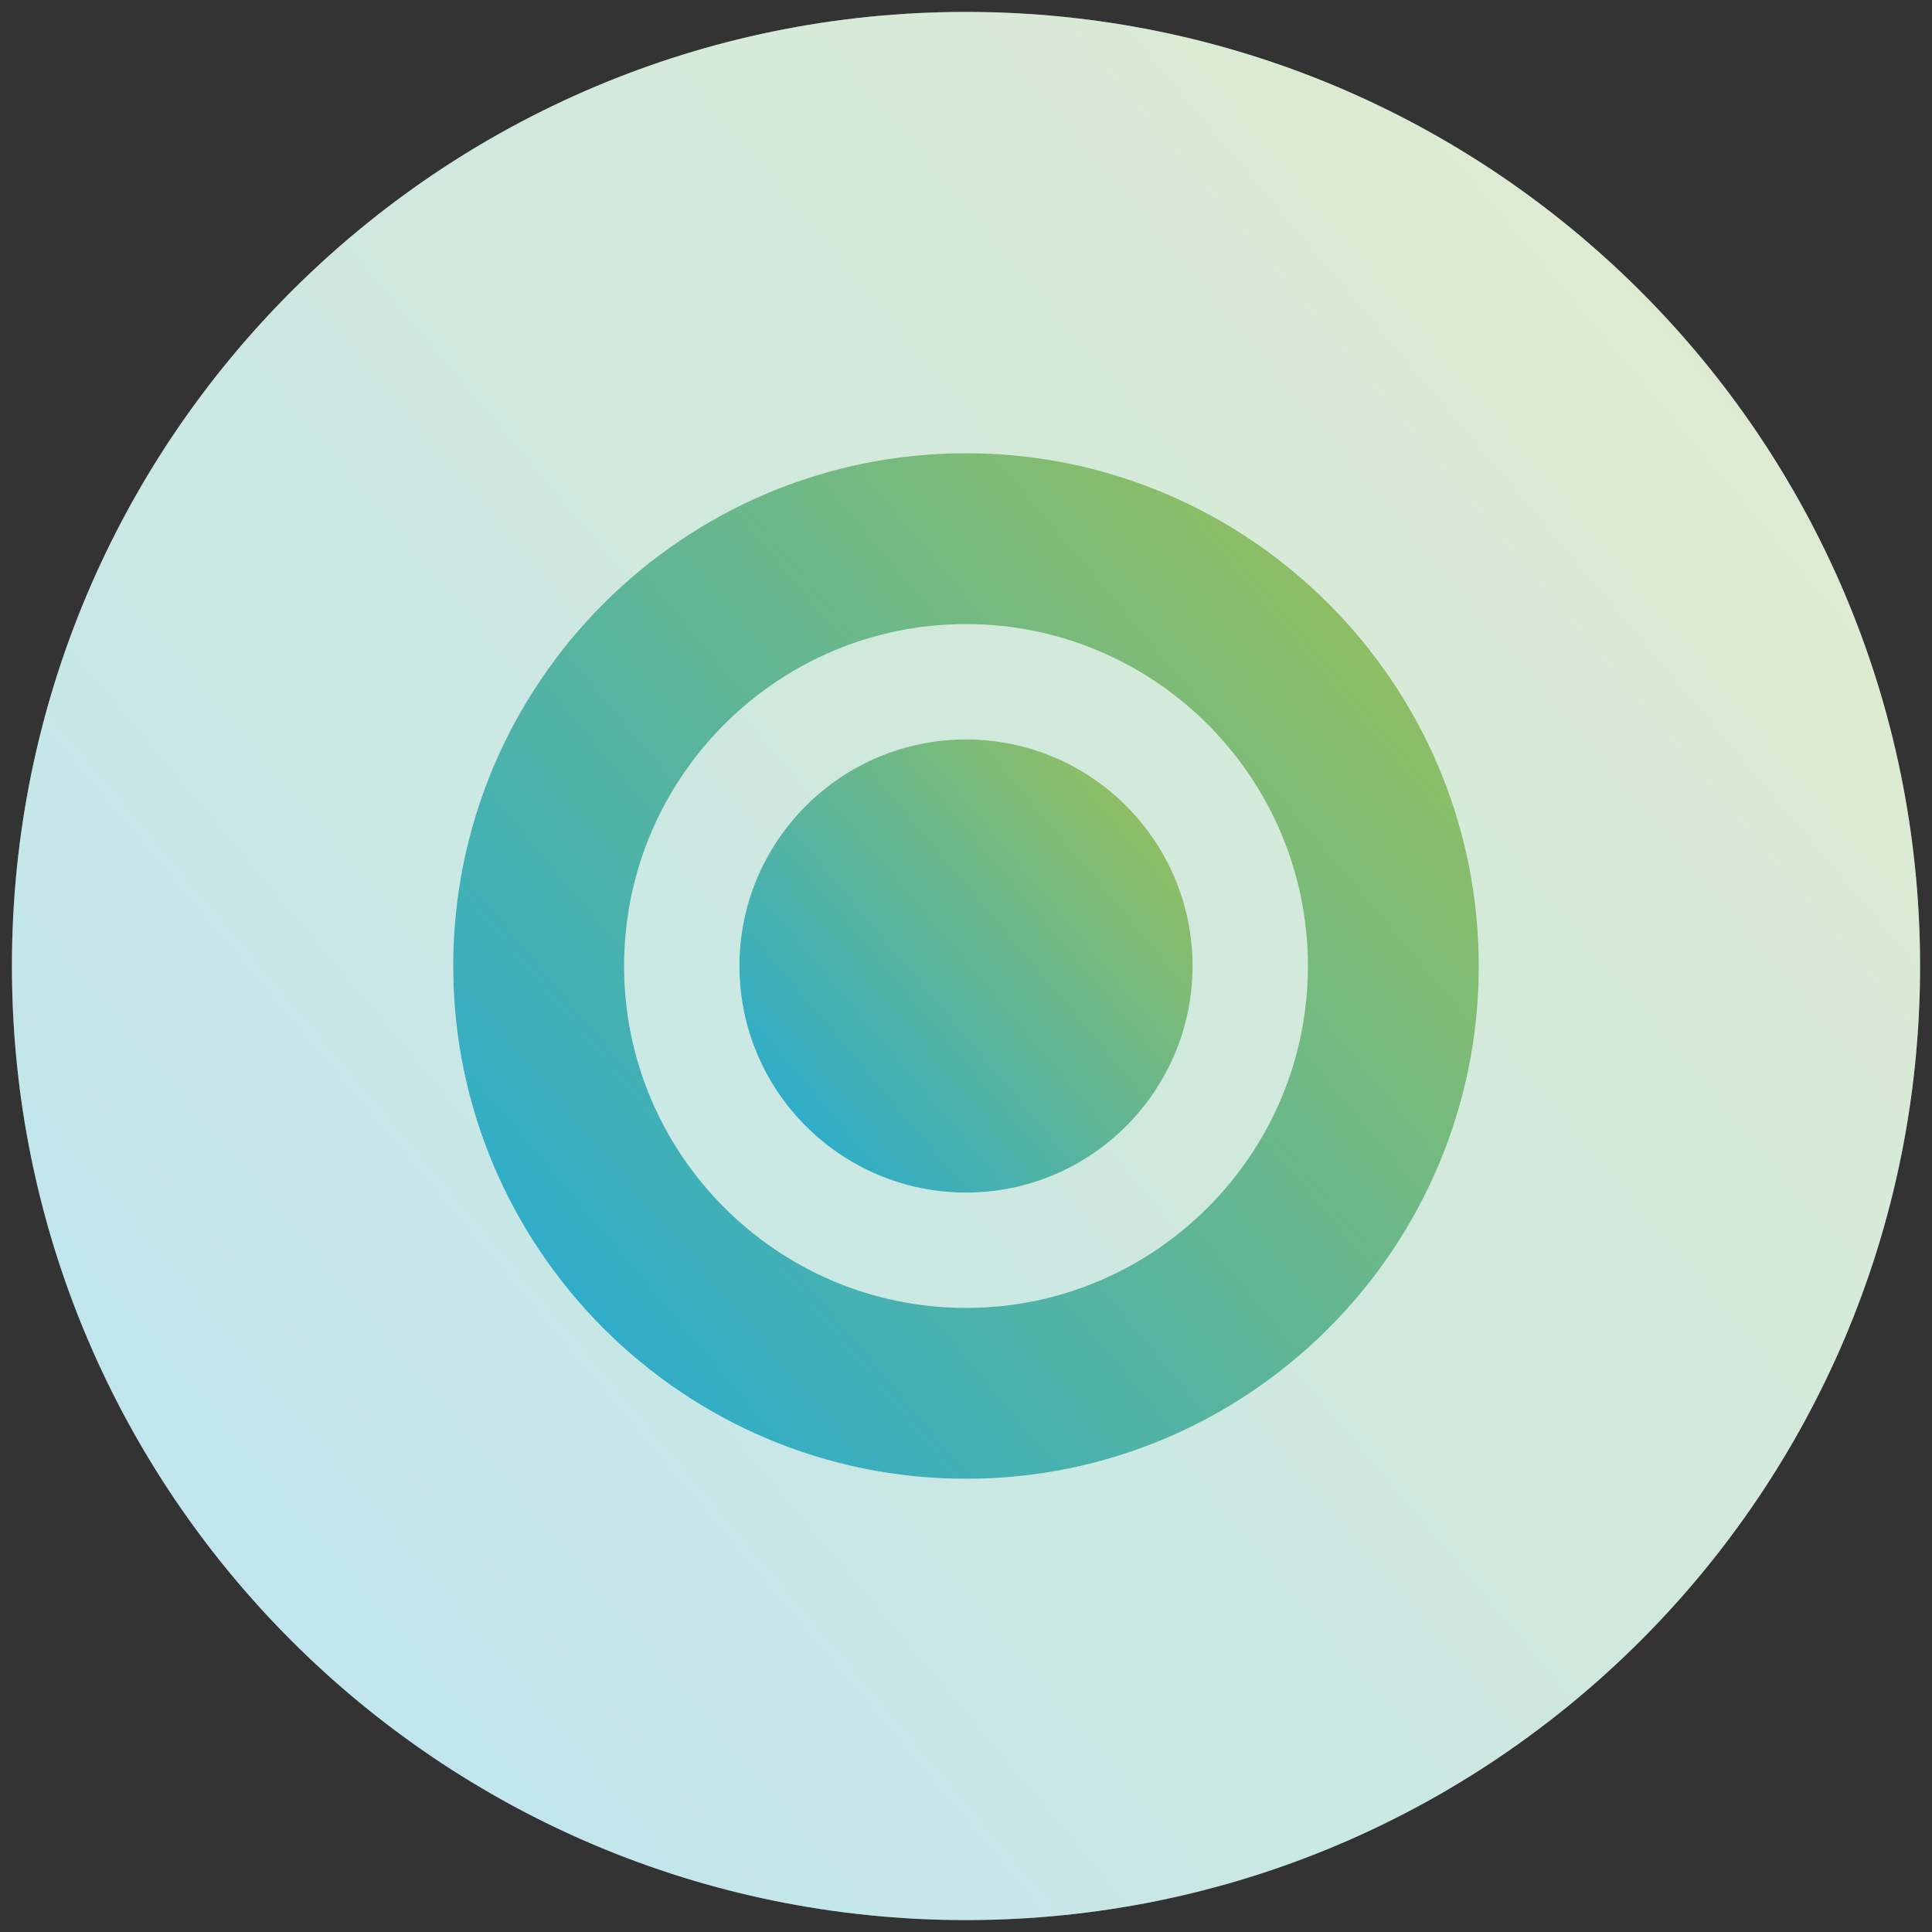
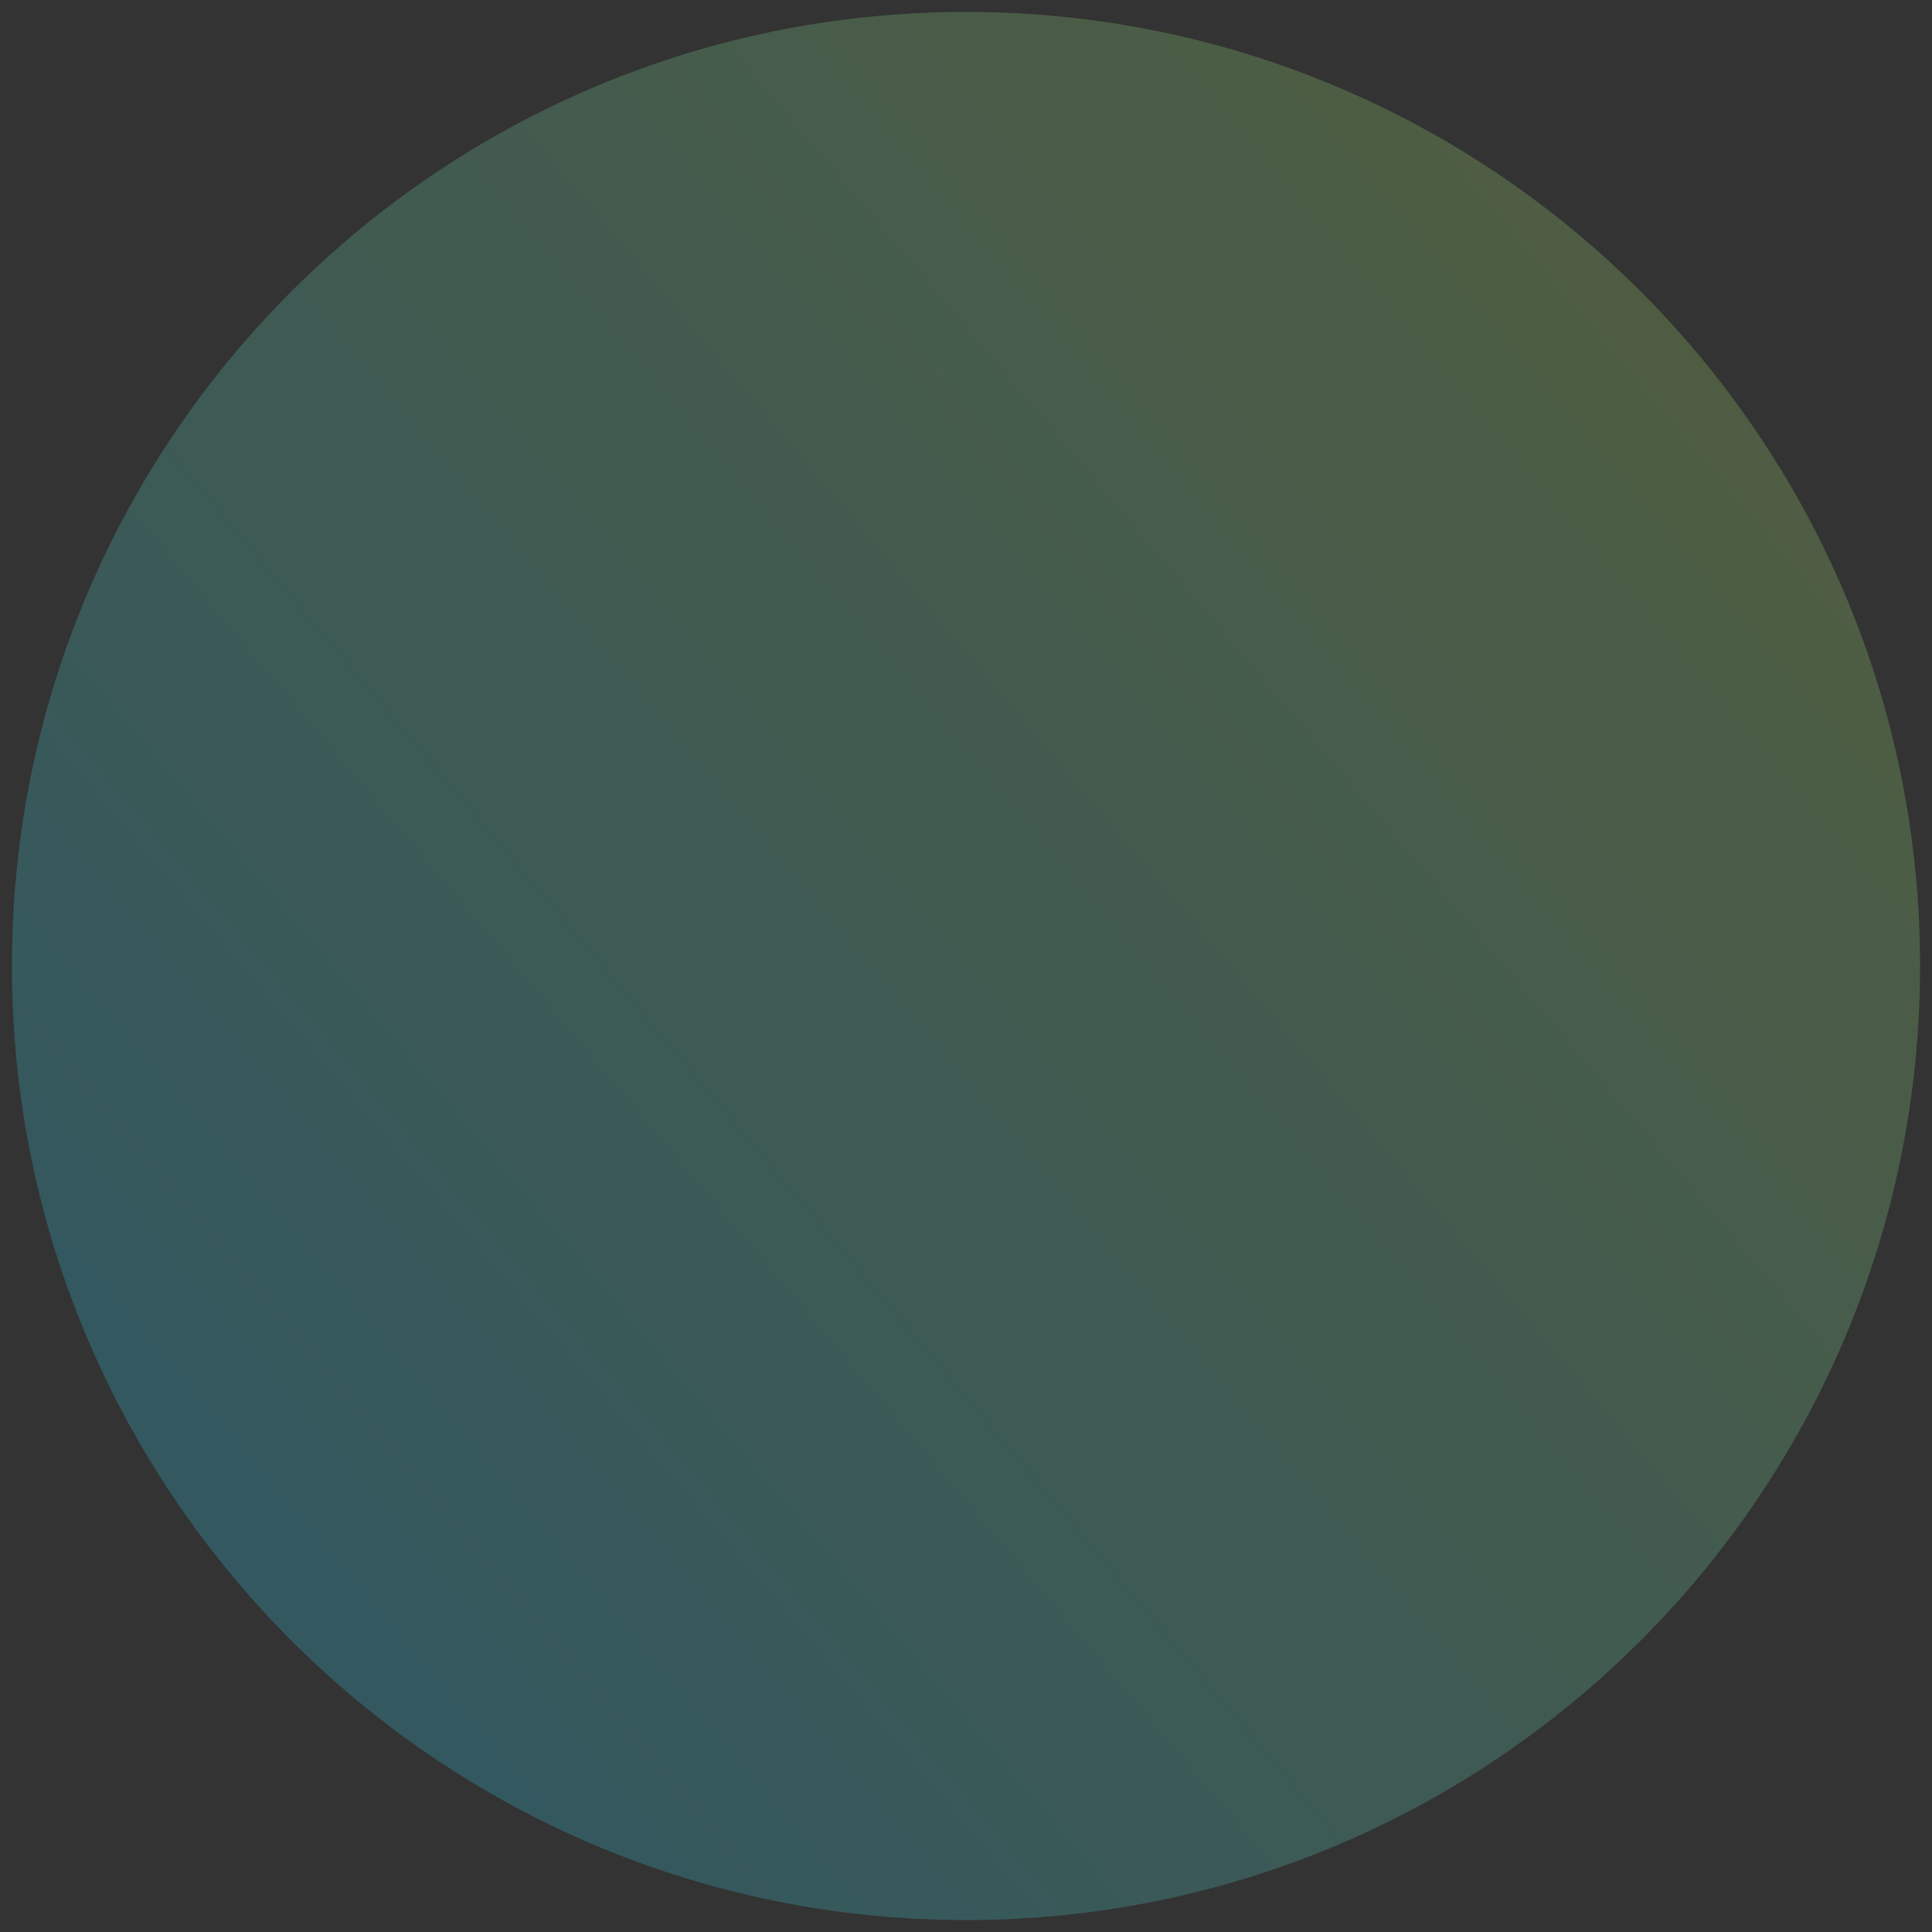
<svg xmlns="http://www.w3.org/2000/svg" width="81" height="81" viewBox="0 0 81 81" fill="none">
  <rect x="0" y="0" width="81" height="81" fill="#333333" stroke="none" />
-   <path d="M0.5 40.5C0.5 18.409 18.409 0.5 40.5 0.5C62.591 0.5 80.5 18.409 80.5 40.5C80.5 62.591 62.591 80.5 40.5 80.5C18.409 80.5 0.5 62.591 0.5 40.5Z" fill="white" />
  <path d="M0.5 40.5C0.5 18.409 18.409 0.5 40.5 0.5C62.591 0.5 80.5 18.409 80.5 40.5C80.5 62.591 62.591 80.5 40.5 80.5C18.409 80.5 0.5 62.591 0.5 40.5Z" fill="url(#paint0_linear_245_2126)" fill-opacity="0.3" />
  <g clip-path="url(#clip0_245_2126)">
    <path d="M40.5 31C35.261 31 31 35.261 31 40.5C31 45.739 35.261 50 40.5 50C45.739 50 50 45.739 50 40.5C50 35.261 45.739 31 40.5 31Z" fill="white" />
-     <path d="M40.5 31C35.261 31 31 35.261 31 40.5C31 45.739 35.261 50 40.5 50C45.739 50 50 45.739 50 40.5C50 35.261 45.739 31 40.5 31Z" fill="url(#paint1_linear_245_2126)" />
-     <path d="M40.5 19C28.644 19 19 28.644 19 40.5C19 52.356 28.644 62 40.5 62C52.356 62 62 52.356 62 40.5C62 28.644 52.356 19 40.5 19ZM40.5 54.833C32.597 54.833 26.167 48.403 26.167 40.5C26.167 32.597 32.597 26.167 40.5 26.167C48.403 26.167 54.833 32.597 54.833 40.5C54.833 48.403 48.403 54.833 40.5 54.833Z" fill="white" />
-     <path d="M40.5 19C28.644 19 19 28.644 19 40.5C19 52.356 28.644 62 40.5 62C52.356 62 62 52.356 62 40.5C62 28.644 52.356 19 40.5 19ZM40.5 54.833C32.597 54.833 26.167 48.403 26.167 40.5C26.167 32.597 32.597 26.167 40.5 26.167C48.403 26.167 54.833 32.597 54.833 40.5C54.833 48.403 48.403 54.833 40.5 54.833Z" fill="url(#paint2_linear_245_2126)" />
  </g>
  <defs>
    <linearGradient id="paint0_linear_245_2126" x1="9.772" y1="73.877" x2="80.5" y2="14.275" gradientUnits="userSpaceOnUse">
      <stop stop-color="#2BACCE" />
      <stop offset="1" stop-color="#96C05C" />
    </linearGradient>
    <linearGradient id="paint1_linear_245_2126" x1="33.202" y1="48.427" x2="50" y2="34.272" gradientUnits="userSpaceOnUse">
      <stop stop-color="#2BACCE" />
      <stop offset="1" stop-color="#96C05C" />
    </linearGradient>
    <linearGradient id="paint2_linear_245_2126" x1="23.983" y1="58.44" x2="62" y2="26.404" gradientUnits="userSpaceOnUse">
      <stop stop-color="#2BACCE" />
      <stop offset="1" stop-color="#96C05C" />
    </linearGradient>
    <clipPath id="clip0_245_2126">
-       <rect width="43" height="43" fill="white" transform="translate(19 19)" />
-     </clipPath>
+       </clipPath>
  </defs>
</svg>